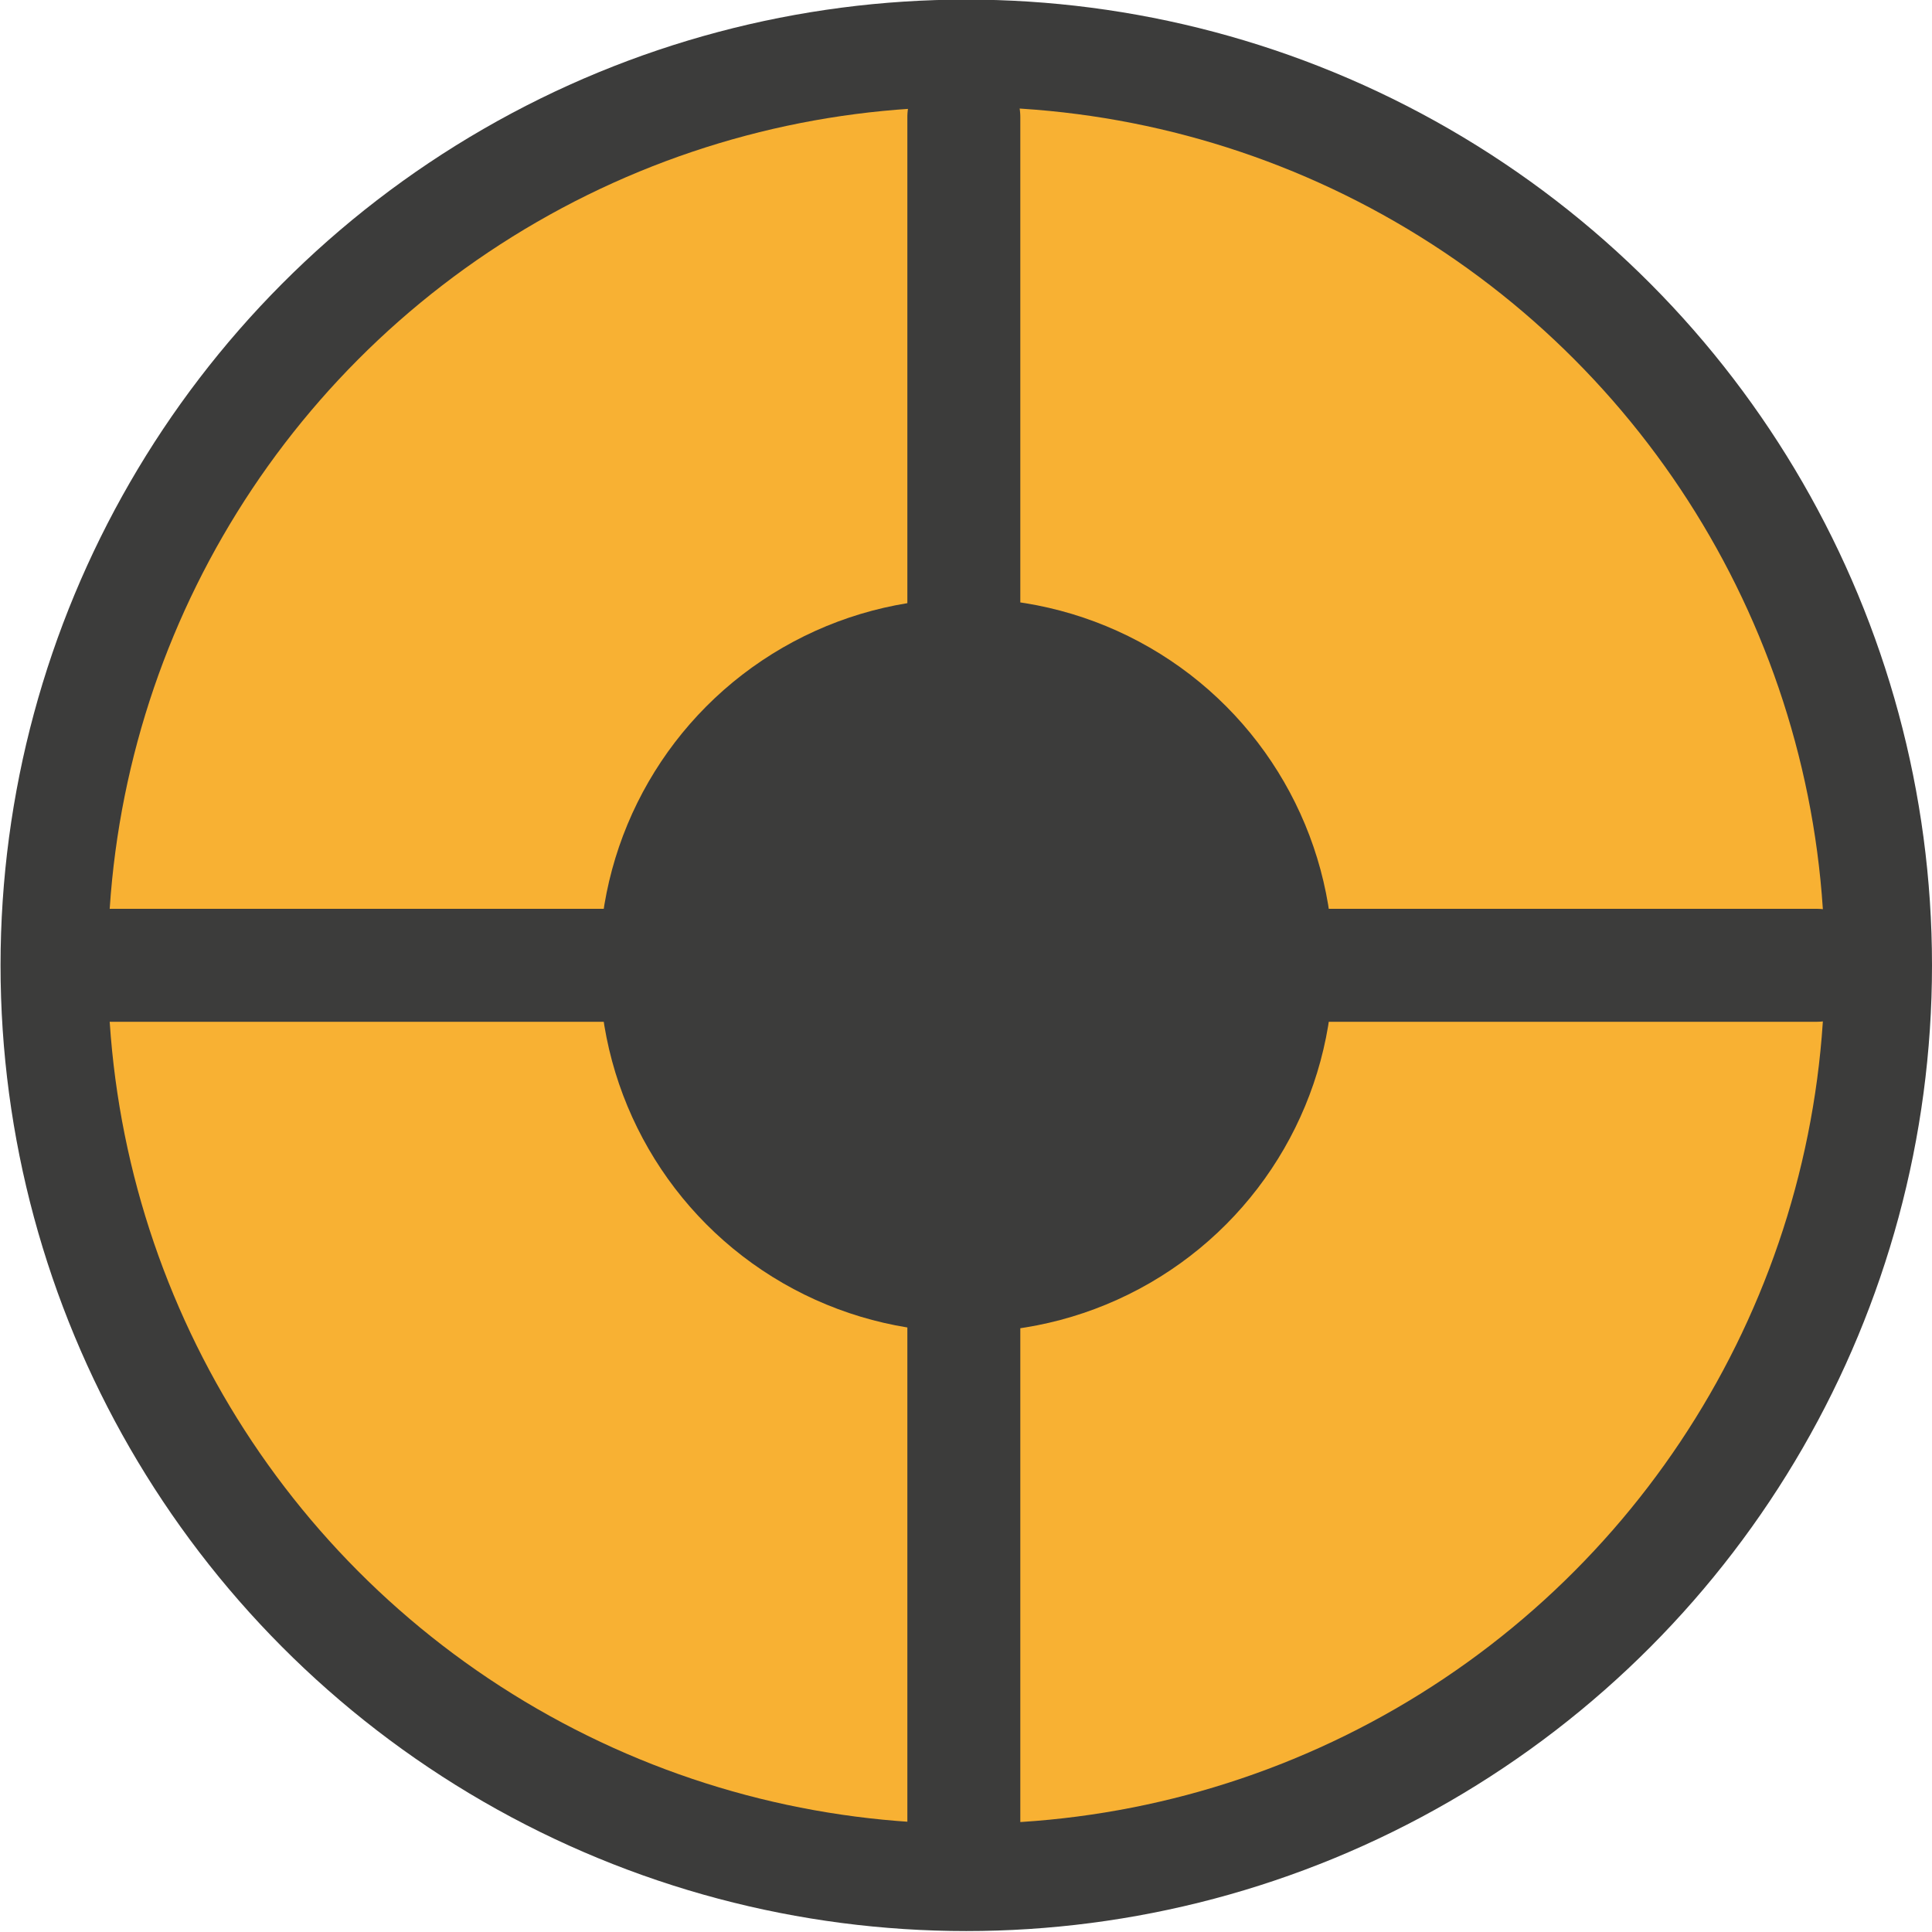
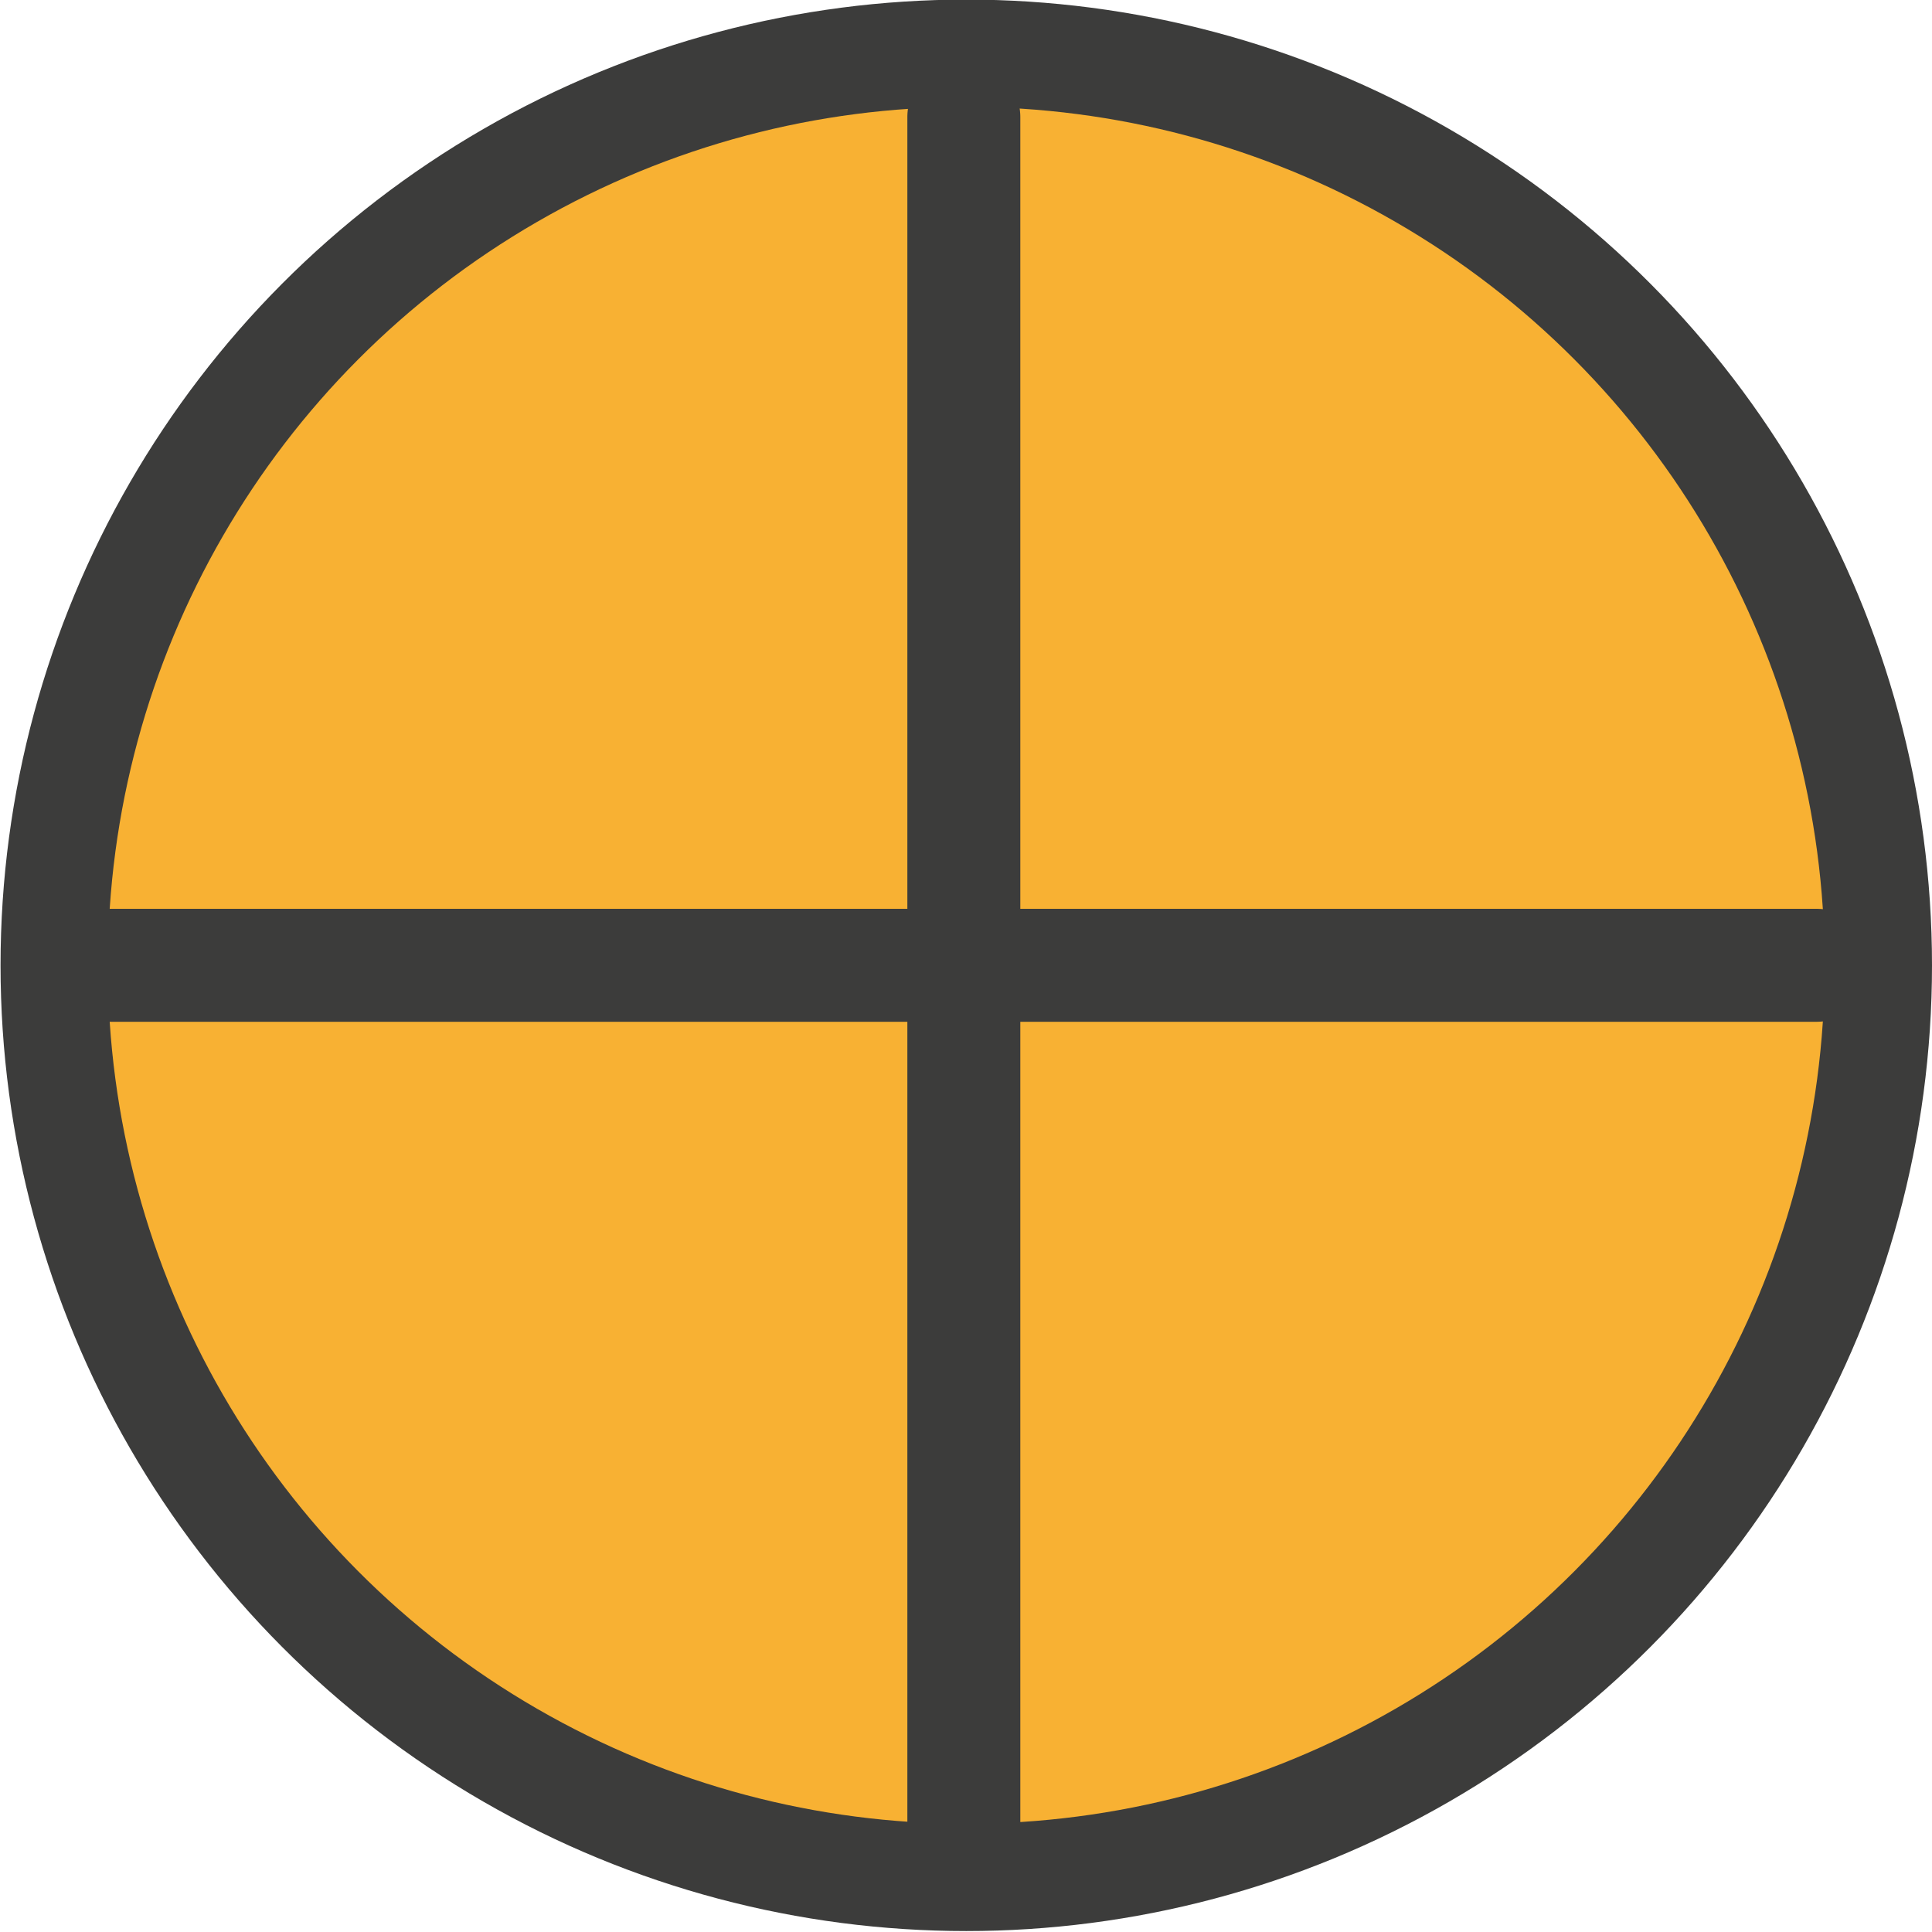
<svg xmlns="http://www.w3.org/2000/svg" id="Lager_1" data-name="Lager 1" viewBox="0 0 1000 1000">
  <defs>
    <style>.cls-1{fill:#3c3c3b;}.cls-2{fill:#f8b133;}</style>
  </defs>
  <title>Rityta 1</title>
  <circle class="cls-1" cx="500.14" cy="499.65" r="499.86" />
  <circle class="cls-2" cx="500.14" cy="499.65" r="444.32" />
-   <circle class="cls-1" cx="500.14" cy="499.65" r="189.91" />
  <path class="cls-1" d="M528.11,943.42a29.23,29.23,0,0,1-29.23,29.23h0a29.23,29.23,0,0,1-29.23-29.23V60.63A29.23,29.23,0,0,1,498.88,31.4h0a29.23,29.23,0,0,1,29.23,29.23Z" />
  <path class="cls-1" d="M940.27,470.41a29.23,29.23,0,0,1,29.23,29.23h0a29.23,29.23,0,0,1-29.23,29.23H57.49a29.23,29.23,0,0,1-29.23-29.23h0a29.23,29.23,0,0,1,29.23-29.23Z" />
</svg>